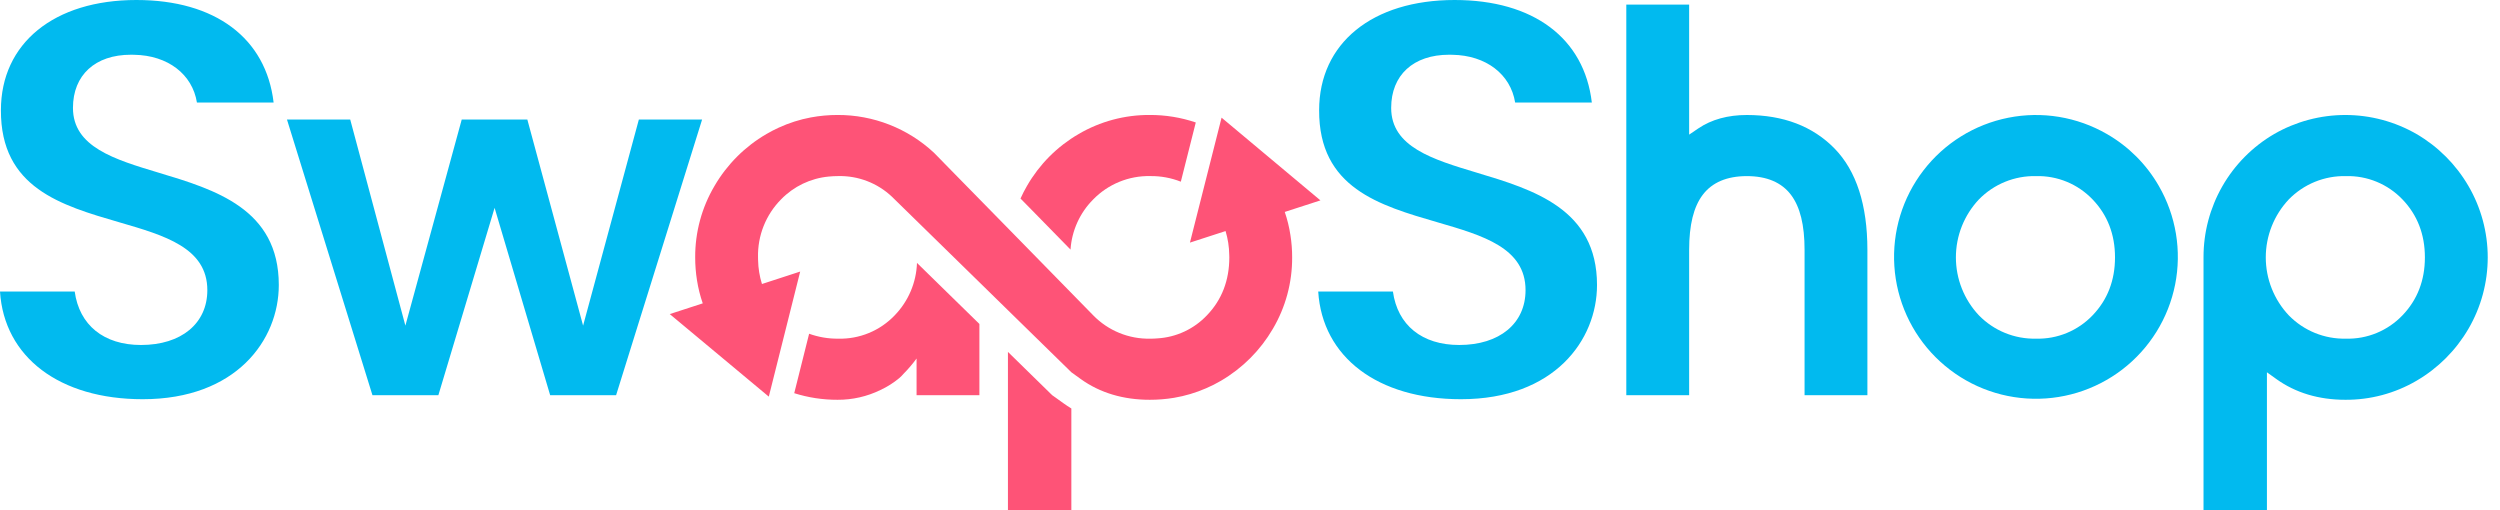
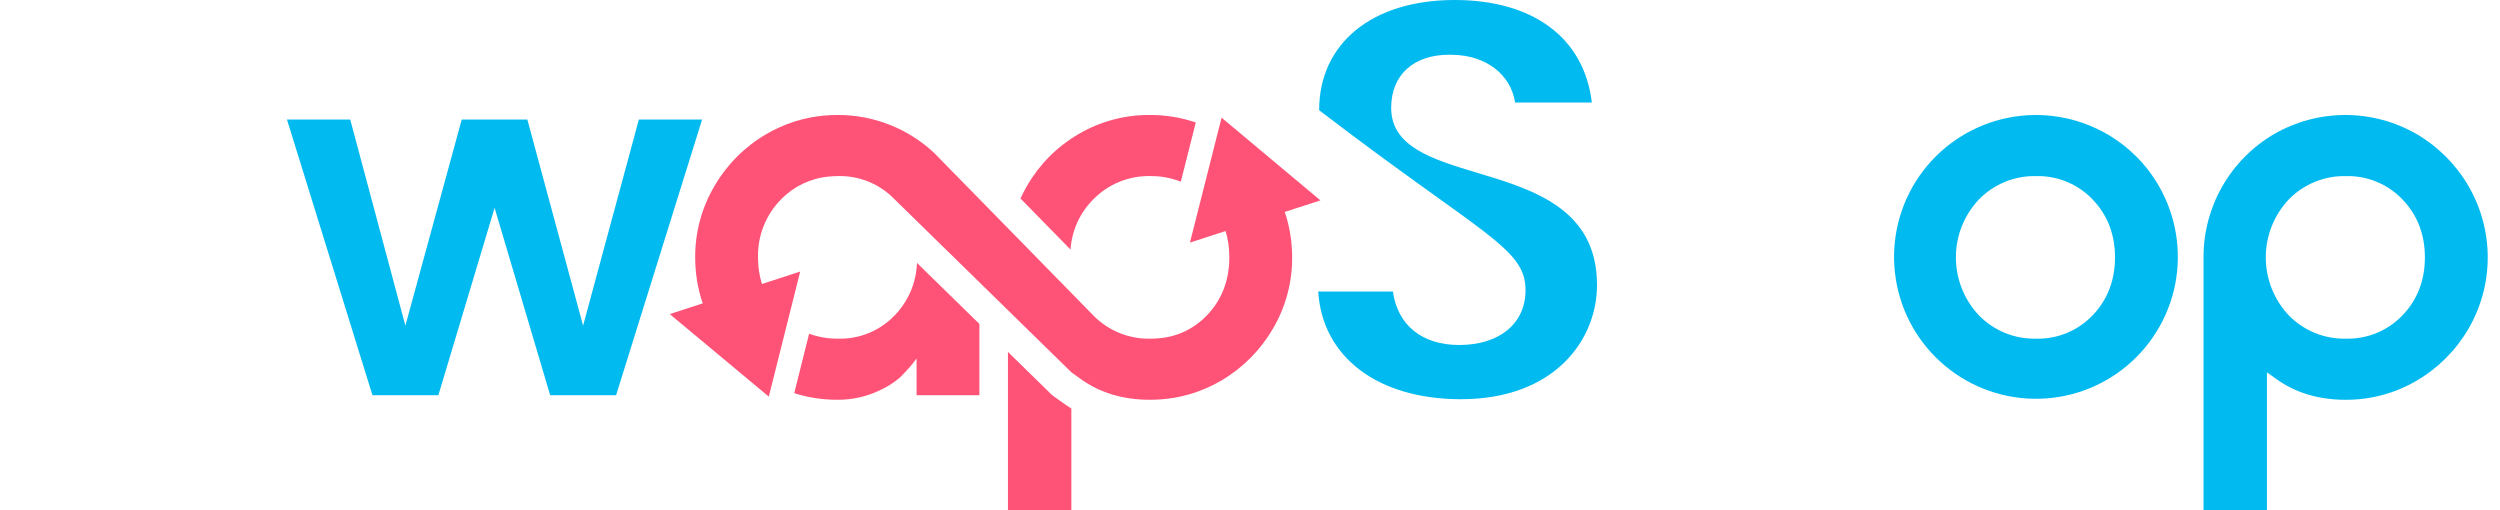
<svg xmlns="http://www.w3.org/2000/svg" width="196" height="40" viewBox="0 0 196 40" fill="none">
  <g clip-path="url(#clip0_726_6681)">
-     <path d="M115.786 13.539C112.331 12.5 109.068 11.52 109.068 8.459C109.068 5.888 110.808 4.291 113.608 4.291C113.698 4.291 113.788 4.292 113.87 4.295C116.51 4.339 118.431 5.824 118.787 8.037H124.799C124.207 2.993 120.224 0 114.042 0C107.589 0 103.42 3.391 103.42 8.641C103.396 14.725 108.132 16.101 112.713 17.431C116.256 18.46 119.603 19.432 119.603 22.749C119.603 25.36 117.562 27.047 114.403 27.047C111.483 27.047 109.569 25.49 109.204 22.855H103.348C103.673 28.001 108.01 31.298 114.538 31.298C121.867 31.298 125.206 26.656 125.206 22.343C125.206 16.369 120.202 14.866 115.786 13.539Z" fill="#01BAEF" />
-     <path d="M136.953 9.016C135.463 9.016 134.185 9.368 133.157 10.062L132.429 10.555V0.36H127.502V30.982H132.429V19.593C132.429 17.637 132.777 16.225 133.492 15.277C134.228 14.302 135.392 13.807 136.953 13.807C138.513 13.807 139.677 14.301 140.414 15.277C141.13 16.227 141.478 17.639 141.478 19.593V30.982H146.404V19.593C146.404 16.07 145.539 13.397 143.832 11.647C142.128 9.901 139.814 9.016 136.953 9.016Z" fill="#01BAEF" />
+     <path d="M115.786 13.539C112.331 12.5 109.068 11.52 109.068 8.459C109.068 5.888 110.808 4.291 113.608 4.291C113.698 4.291 113.788 4.292 113.87 4.295C116.51 4.339 118.431 5.824 118.787 8.037H124.799C124.207 2.993 120.224 0 114.042 0C107.589 0 103.42 3.391 103.42 8.641C116.256 18.46 119.603 19.432 119.603 22.749C119.603 25.36 117.562 27.047 114.403 27.047C111.483 27.047 109.569 25.49 109.204 22.855H103.348C103.673 28.001 108.01 31.298 114.538 31.298C121.867 31.298 125.206 26.656 125.206 22.343C125.206 16.369 120.202 14.866 115.786 13.539Z" fill="#01BAEF" />
    <path d="M165.183 10.508C162.845 9.158 160.097 8.703 157.45 9.23C154.802 9.756 152.437 11.227 150.793 13.368C149.15 15.509 148.341 18.175 148.518 20.868C148.694 23.561 149.844 26.099 151.753 28.007C153.662 29.916 156.199 31.065 158.892 31.241C161.586 31.418 164.251 30.609 166.392 28.965C168.533 27.322 170.004 24.956 170.53 22.308C171.056 19.661 170.601 16.913 169.251 14.575C168.279 12.883 166.875 11.48 165.183 10.508ZM164.064 24.717C163.493 25.316 162.804 25.789 162.039 26.105C161.274 26.421 160.452 26.573 159.625 26.551C158.793 26.57 157.965 26.417 157.195 26.103C156.424 25.788 155.726 25.318 155.145 24.722C153.987 23.493 153.342 21.868 153.342 20.179C153.342 18.49 153.987 16.865 155.145 15.636C155.726 15.04 156.424 14.57 157.195 14.255C157.965 13.941 158.793 13.788 159.625 13.807C160.452 13.785 161.274 13.937 162.039 14.253C162.804 14.569 163.493 15.042 164.064 15.641C165.227 16.852 165.817 18.38 165.817 20.179C165.817 21.979 165.227 23.506 164.064 24.717Z" fill="#01BAEF" />
    <path d="M193.524 14.578C192.542 12.892 191.14 11.489 189.454 10.507C187.757 9.53 185.833 9.015 183.874 9.015C181.916 9.015 179.992 9.53 178.295 10.507C176.605 11.493 175.204 12.905 174.232 14.602C173.26 16.3 172.751 18.223 172.756 20.179V39.998H177.727V29.187L178.466 29.717C179.969 30.796 181.789 31.343 183.874 31.343C185.834 31.356 187.762 30.841 189.454 29.851C191.14 28.869 192.543 27.466 193.525 25.78C194.516 24.08 195.038 22.147 195.038 20.179C195.038 18.211 194.516 16.278 193.524 14.578ZM188.359 24.717C187.788 25.316 187.098 25.789 186.333 26.105C185.569 26.421 184.747 26.573 183.92 26.551C183.087 26.57 182.26 26.417 181.489 26.103C180.718 25.788 180.021 25.318 179.439 24.722C178.282 23.493 177.637 21.868 177.637 20.179C177.637 18.49 178.282 16.865 179.439 15.636C180.021 15.04 180.718 14.57 181.489 14.255C182.26 13.941 183.087 13.788 183.92 13.807C184.747 13.785 185.569 13.937 186.333 14.253C187.098 14.569 187.788 15.042 188.359 15.641C189.522 16.853 190.112 18.38 190.112 20.179C190.112 21.978 189.522 23.505 188.359 24.717Z" fill="#01BAEF" />
-     <path d="M12.438 13.539C8.983 12.5 5.72 11.52 5.72 8.459C5.72 5.888 7.46 4.291 10.26 4.291C10.35 4.291 10.44 4.292 10.522 4.295C13.162 4.339 15.083 5.824 15.439 8.037H21.451C20.859 2.993 16.876 0 10.694 0C4.241 0 0.072 3.391 0.072 8.641C0.048 14.725 4.784 16.1 9.365 17.431C12.908 18.46 16.255 19.432 16.255 22.749C16.255 25.36 14.214 27.047 11.055 27.047C8.135 27.047 6.22 25.49 5.856 22.855H0C0.325 28.001 4.662 31.298 11.191 31.298C18.52 31.298 21.858 26.656 21.858 22.343C21.858 16.369 16.854 14.866 12.438 13.539Z" fill="#01BAEF" />
    <path d="M50.086 9.374L45.715 25.53L41.344 9.374H36.199L31.782 25.53L27.458 9.374H22.499L29.2 30.984H34.368L38.776 16.294L43.133 30.984H48.302L50.142 25.081L50.716 23.246L55.044 9.374H50.086Z" fill="#01BAEF" />
    <path d="M70.15 24.717C69.579 25.317 68.889 25.79 68.124 26.106C67.36 26.422 66.537 26.574 65.709 26.552C64.934 26.559 64.164 26.428 63.435 26.165L62.268 30.825C63.367 31.173 64.514 31.348 65.667 31.343C66.83 31.349 67.979 31.087 69.025 30.577C69.553 30.332 70.047 30.019 70.496 29.648C70.507 29.637 70.52 29.626 70.533 29.615C70.643 29.518 70.746 29.414 70.841 29.302C71.21 28.93 71.55 28.531 71.859 28.107V30.983H76.785V25.399L71.892 20.613C71.839 22.149 71.219 23.612 70.15 24.717Z" fill="#FE5377" />
    <path d="M83.929 19.567C84.026 18.084 84.658 16.687 85.708 15.635C86.289 15.039 86.986 14.569 87.757 14.254C88.527 13.939 89.354 13.786 90.186 13.805C91.004 13.795 91.816 13.944 92.577 14.244L93.749 9.602C92.587 9.207 91.367 9.008 90.139 9.014C88.18 9.002 86.254 9.518 84.564 10.508C82.881 11.485 81.485 12.888 80.516 14.575C80.329 14.896 80.159 15.226 80.007 15.565L80.88 16.452L83.929 19.567Z" fill="#FE5377" />
    <path d="M82.486 30.979L79.022 27.589V40H83.994V32.025C83.784 31.894 83.574 31.759 83.373 31.614L82.486 30.979Z" fill="#FE5377" />
    <path d="M100.725 16.616L103.522 15.71L95.771 9.224L95.481 10.373L94.239 15.276L93.291 19.021L96.084 18.115C96.268 18.722 96.365 19.353 96.373 19.987C96.378 20.053 96.378 20.113 96.378 20.179C96.378 21.981 95.79 23.508 94.627 24.717C93.61 25.794 92.22 26.442 90.742 26.529C90.557 26.546 90.372 26.554 90.186 26.552C89.354 26.571 88.527 26.418 87.757 26.103C86.986 25.788 86.289 25.318 85.709 24.722L79.213 18.087L74.026 12.796L73.988 12.754L73.26 12.012L73.218 11.97C71.168 10.062 68.468 9.005 65.668 9.014C64.964 9.013 64.262 9.078 63.571 9.206C62.701 9.369 61.854 9.639 61.05 10.009C60.723 10.158 60.4 10.326 60.088 10.508C58.401 11.49 56.998 12.893 56.016 14.58C55.015 16.275 54.492 18.21 54.503 20.179C54.502 20.777 54.549 21.375 54.643 21.967C54.739 22.585 54.891 23.193 55.096 23.783L52.509 24.624L60.274 31.096L60.526 30.092L61.755 25.198L62.735 21.29L59.737 22.266C59.549 21.662 59.447 21.035 59.434 20.403C59.429 20.328 59.429 20.253 59.429 20.179C59.409 19.339 59.558 18.504 59.867 17.723C60.177 16.943 60.641 16.233 61.232 15.635C62.224 14.611 63.551 13.975 64.972 13.842C65.215 13.819 65.457 13.805 65.71 13.805C67.273 13.766 68.789 14.347 69.926 15.421L70.15 15.64L76.785 22.13L79.022 24.32L83.995 29.186L84.733 29.718C86.236 30.797 88.057 31.343 90.14 31.343C90.776 31.344 91.412 31.293 92.04 31.189C92.91 31.043 93.758 30.79 94.566 30.437C94.963 30.267 95.348 30.072 95.72 29.854C97.405 28.87 98.808 27.468 99.791 25.782C100.792 24.085 101.315 22.149 101.304 20.179C101.306 19.594 101.261 19.01 101.169 18.432C101.076 17.815 100.927 17.207 100.725 16.616Z" fill="#FE5377" />
  </g>
  <defs>
    <clipPath id="clip0_726_6681">
      <rect width="195.038" height="40" fill="white" />
    </clipPath>
  </defs>
</svg>